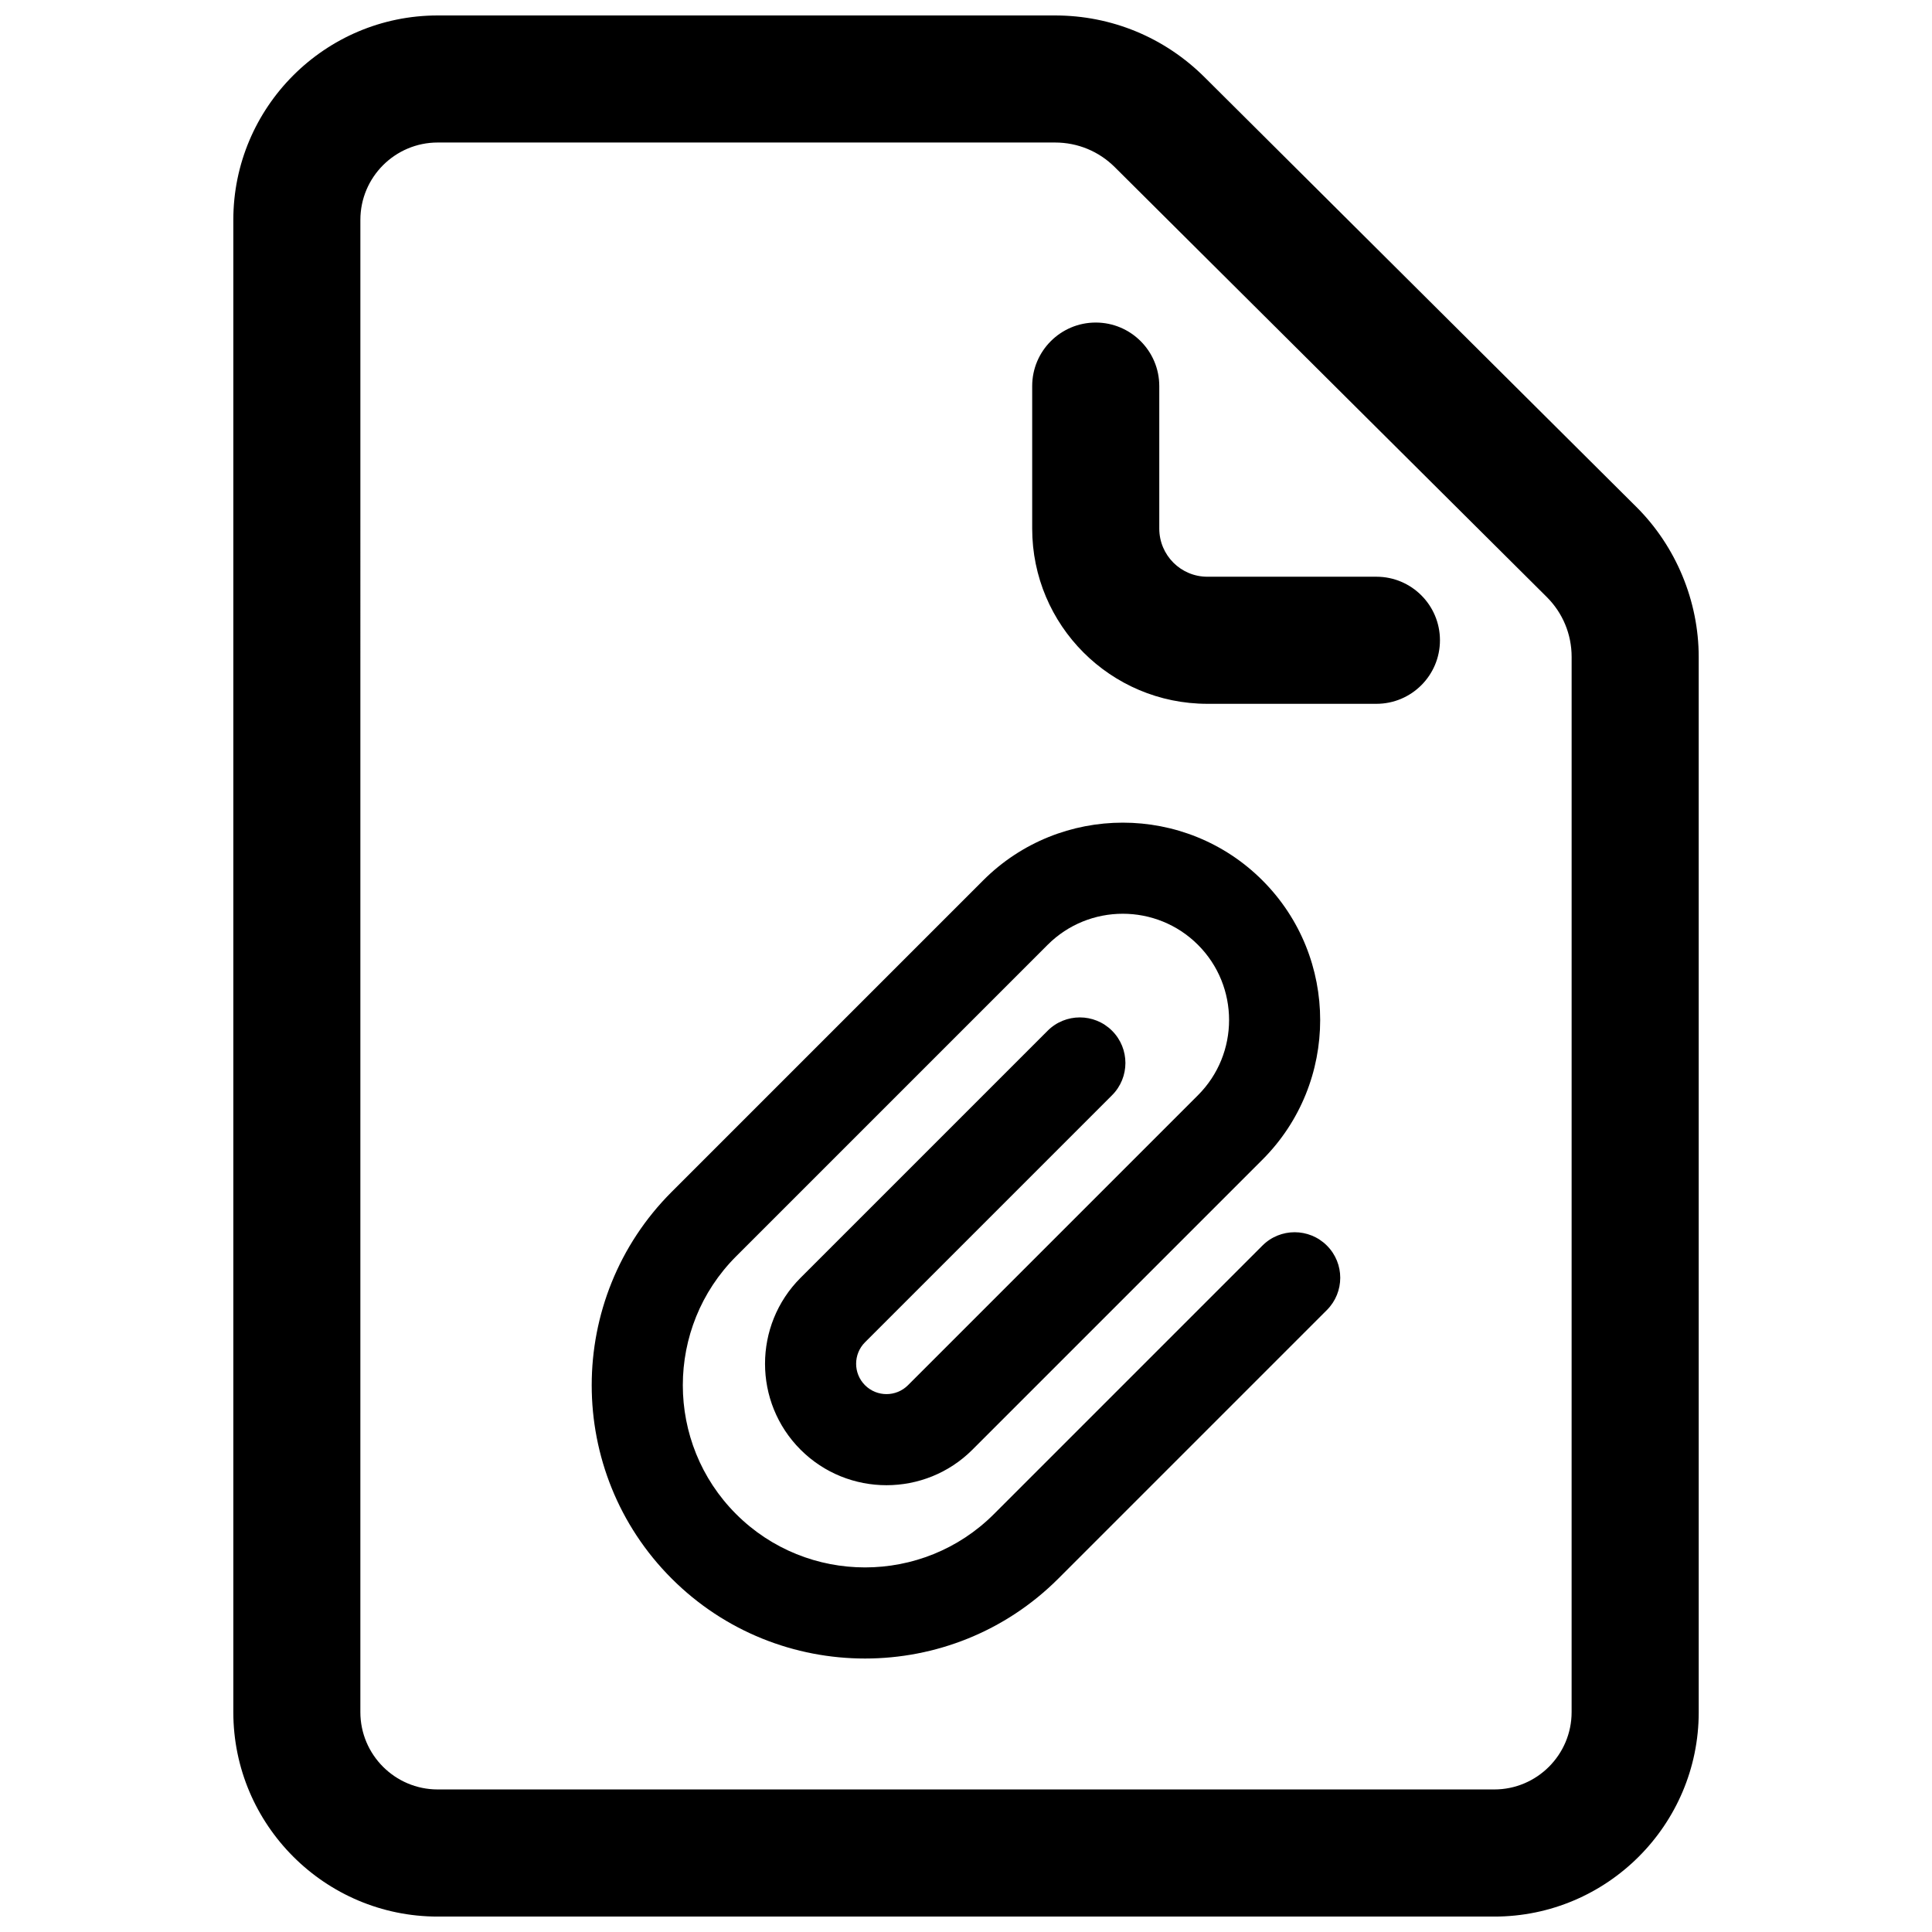
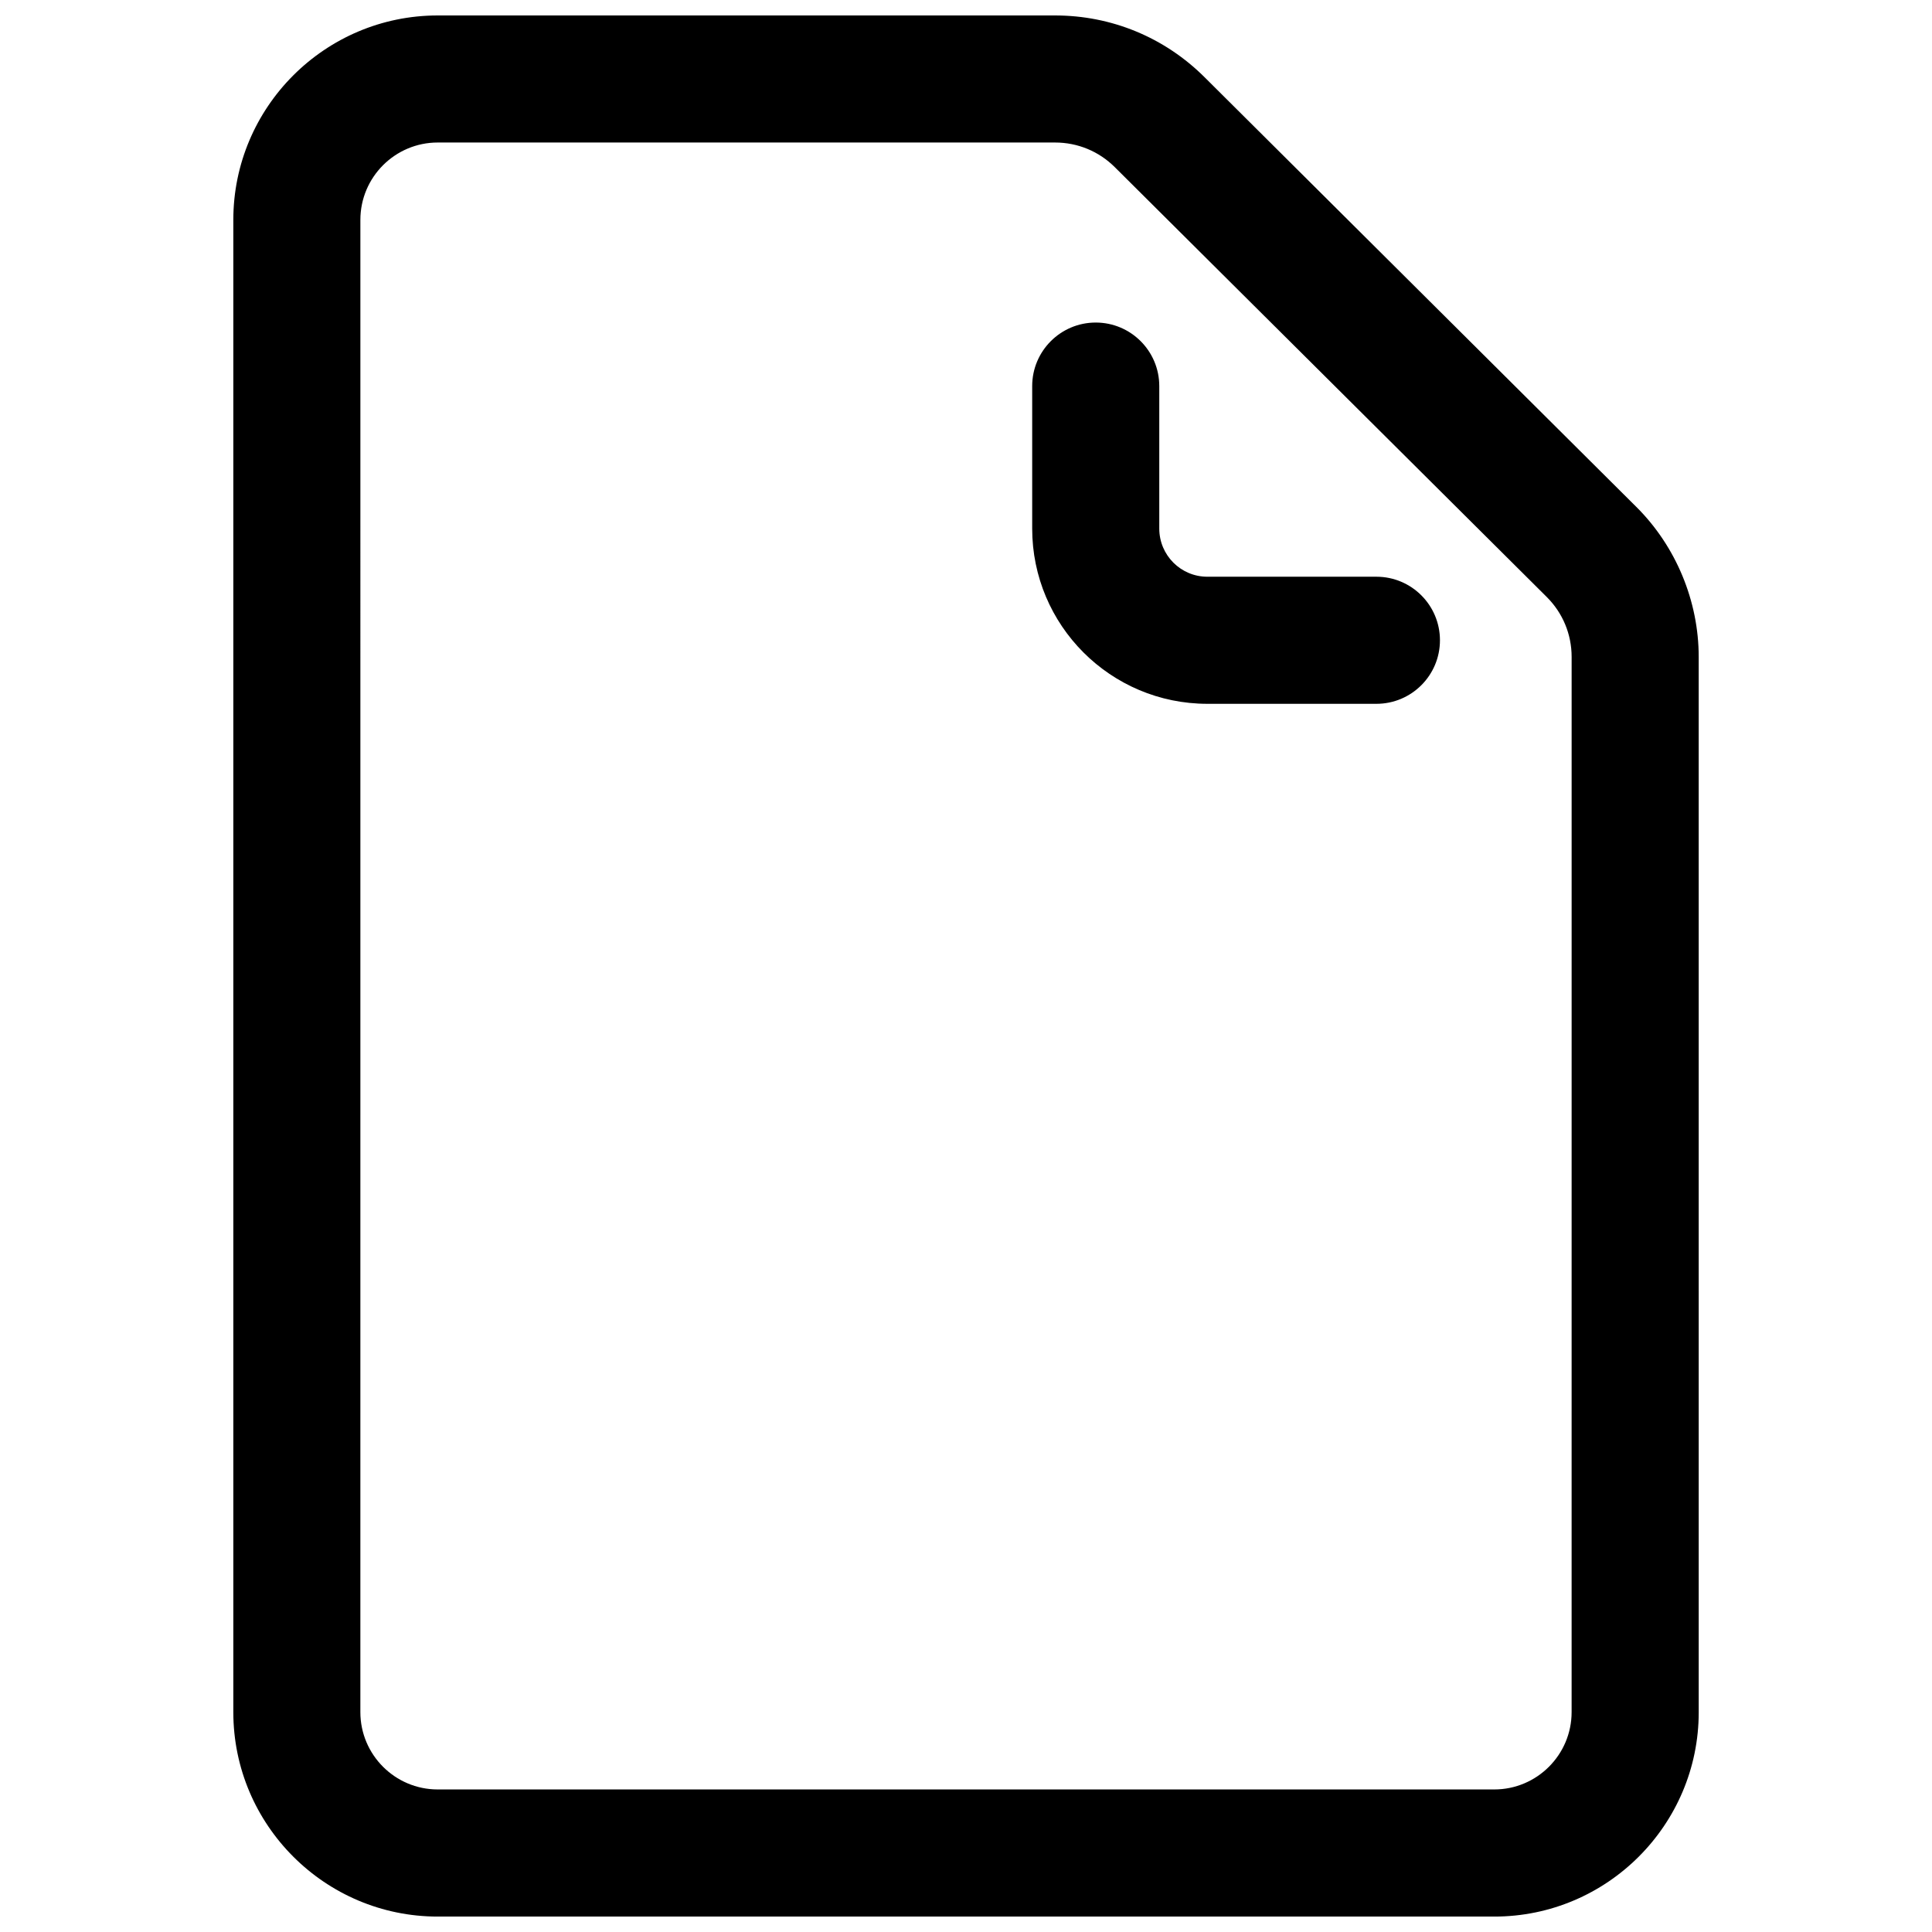
<svg xmlns="http://www.w3.org/2000/svg" width="800px" height="800px" version="1.1" viewBox="144 144 512 512">
  <defs>
    <clipPath id="a">
      <path d="m205 148.09h390v503.81h-390z" />
    </clipPath>
  </defs>
-   <path d="m322 562.34c-28.254-28.254-28.254-74.219 0-102.48l82.547-82.547c20.402-20.402 53.609-20.402 74.012 0 20.402 20.402 20.402 53.609 0 74.012l-76.855 76.855c-12.555 12.555-32.992 12.555-45.547 0-12.555-12.555-12.555-32.984 0-45.547l65.473-65.473c4.715-4.715 12.359-4.715 17.082 0 4.715 4.715 4.715 12.367 0 17.082l-65.473 65.473c-3.141 3.141-3.141 8.25 0 11.383 3.141 3.141 8.242 3.141 11.383 0l76.855-76.855c10.988-10.988 10.988-28.867 0-39.848-10.988-10.988-28.867-10.988-39.848 0l-82.547 82.547c-18.836 18.836-18.836 49.484 0 68.312 18.836 18.836 49.484 18.836 68.312 0l71.164-71.164c4.715-4.715 12.359-4.715 17.082 0 4.723 4.715 4.715 12.367 0 17.082l-71.164 71.164c-28.254 28.254-74.227 28.254-102.48 0z" />
  <g clip-path="url(#a)">
    <path d="m577.63 278.32-114.43-113.88c-10.598-10.543-24.656-16.344-39.598-16.344h-163.6c-29.867 0-54.168 24.301-54.168 54.168v395.48c0 29.867 24.301 54.168 54.168 54.168h280.01c29.867 0 54.168-24.301 54.168-54.168l-0.004-279.63c0-14.832-6.027-29.332-16.539-39.793zm-17.137 319.41c0 11.297-9.195 20.492-20.492 20.492h-280.01c-11.297 0-20.492-9.195-20.492-20.492l0.004-395.47c0-11.297 9.195-20.492 20.492-20.492h163.61c5.977 0 11.602 2.32 15.84 6.543l114.44 113.88c4.266 4.242 6.613 9.895 6.613 15.918z" />
  </g>
  <path d="m451.22 284.08v-37.762c0-9.297-7.543-16.84-16.84-16.84-9.297 0-16.84 7.543-16.84 16.84v37.762c0 25.648 20.789 46.438 46.438 46.438h44.785c9.297 0 16.84-7.543 16.84-16.84 0-9.297-7.543-16.84-16.84-16.84h-44.785c-7.043 0.012-12.758-5.703-12.758-12.758z" />
</svg>